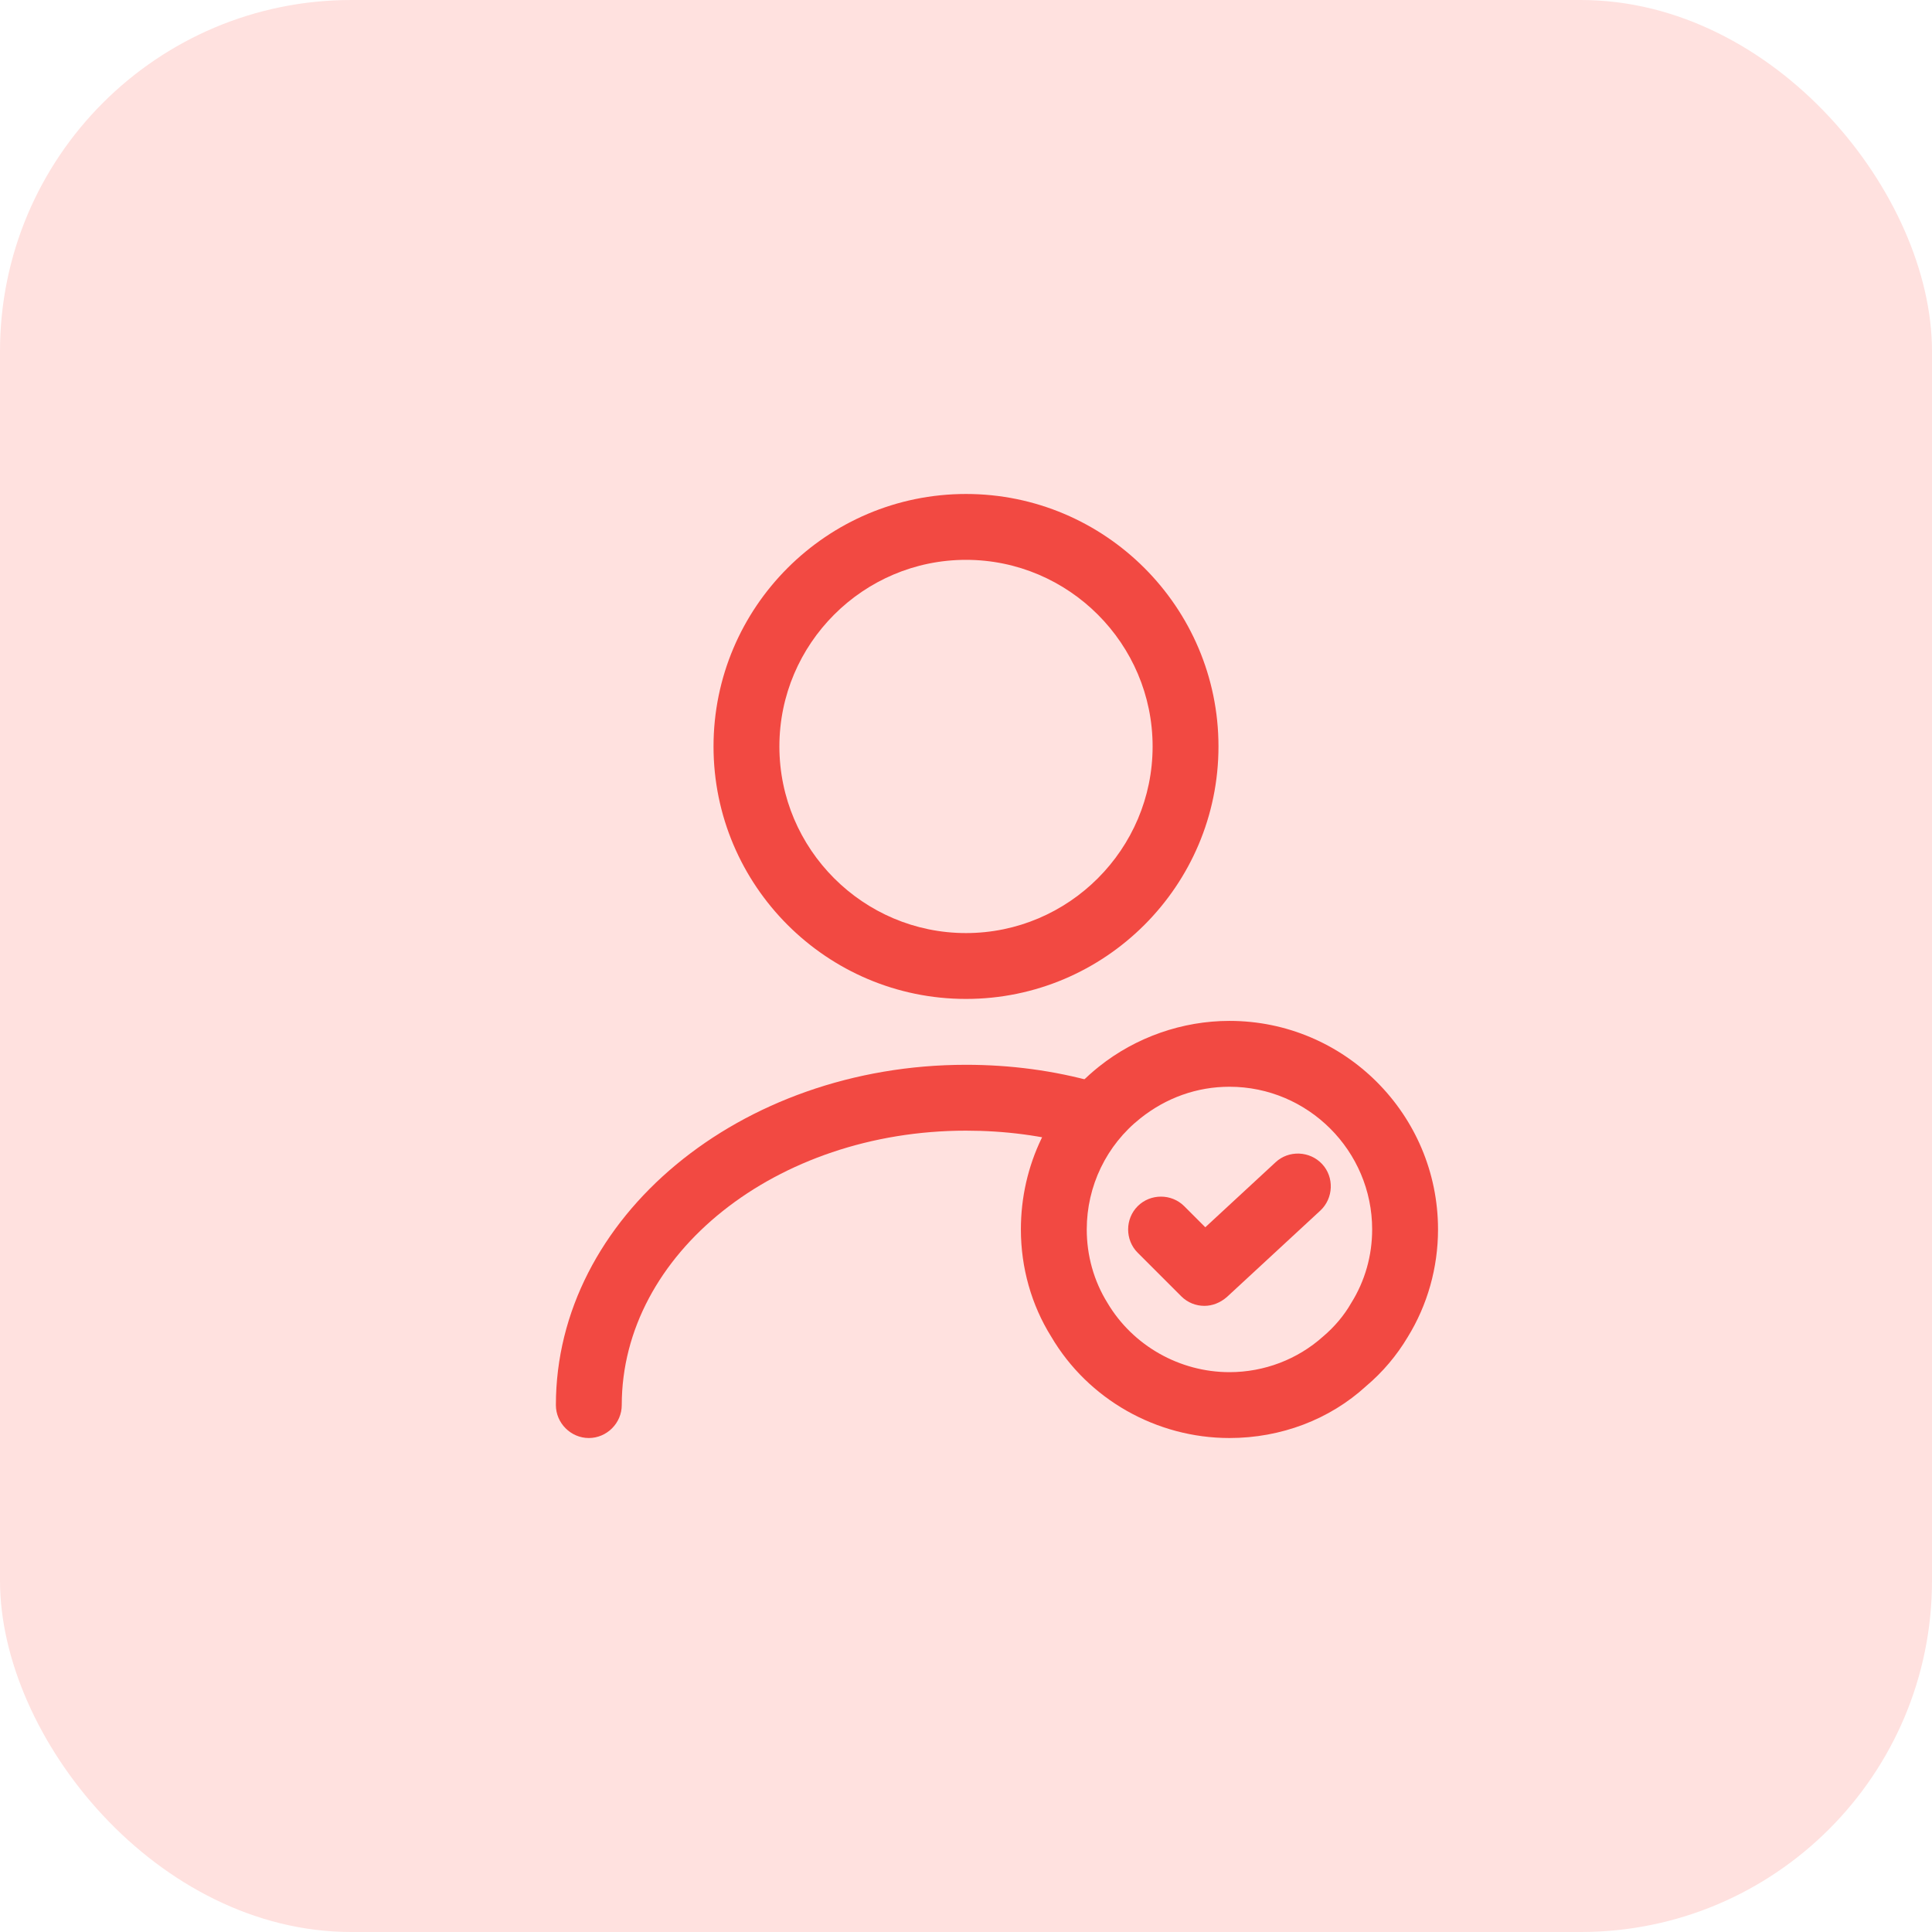
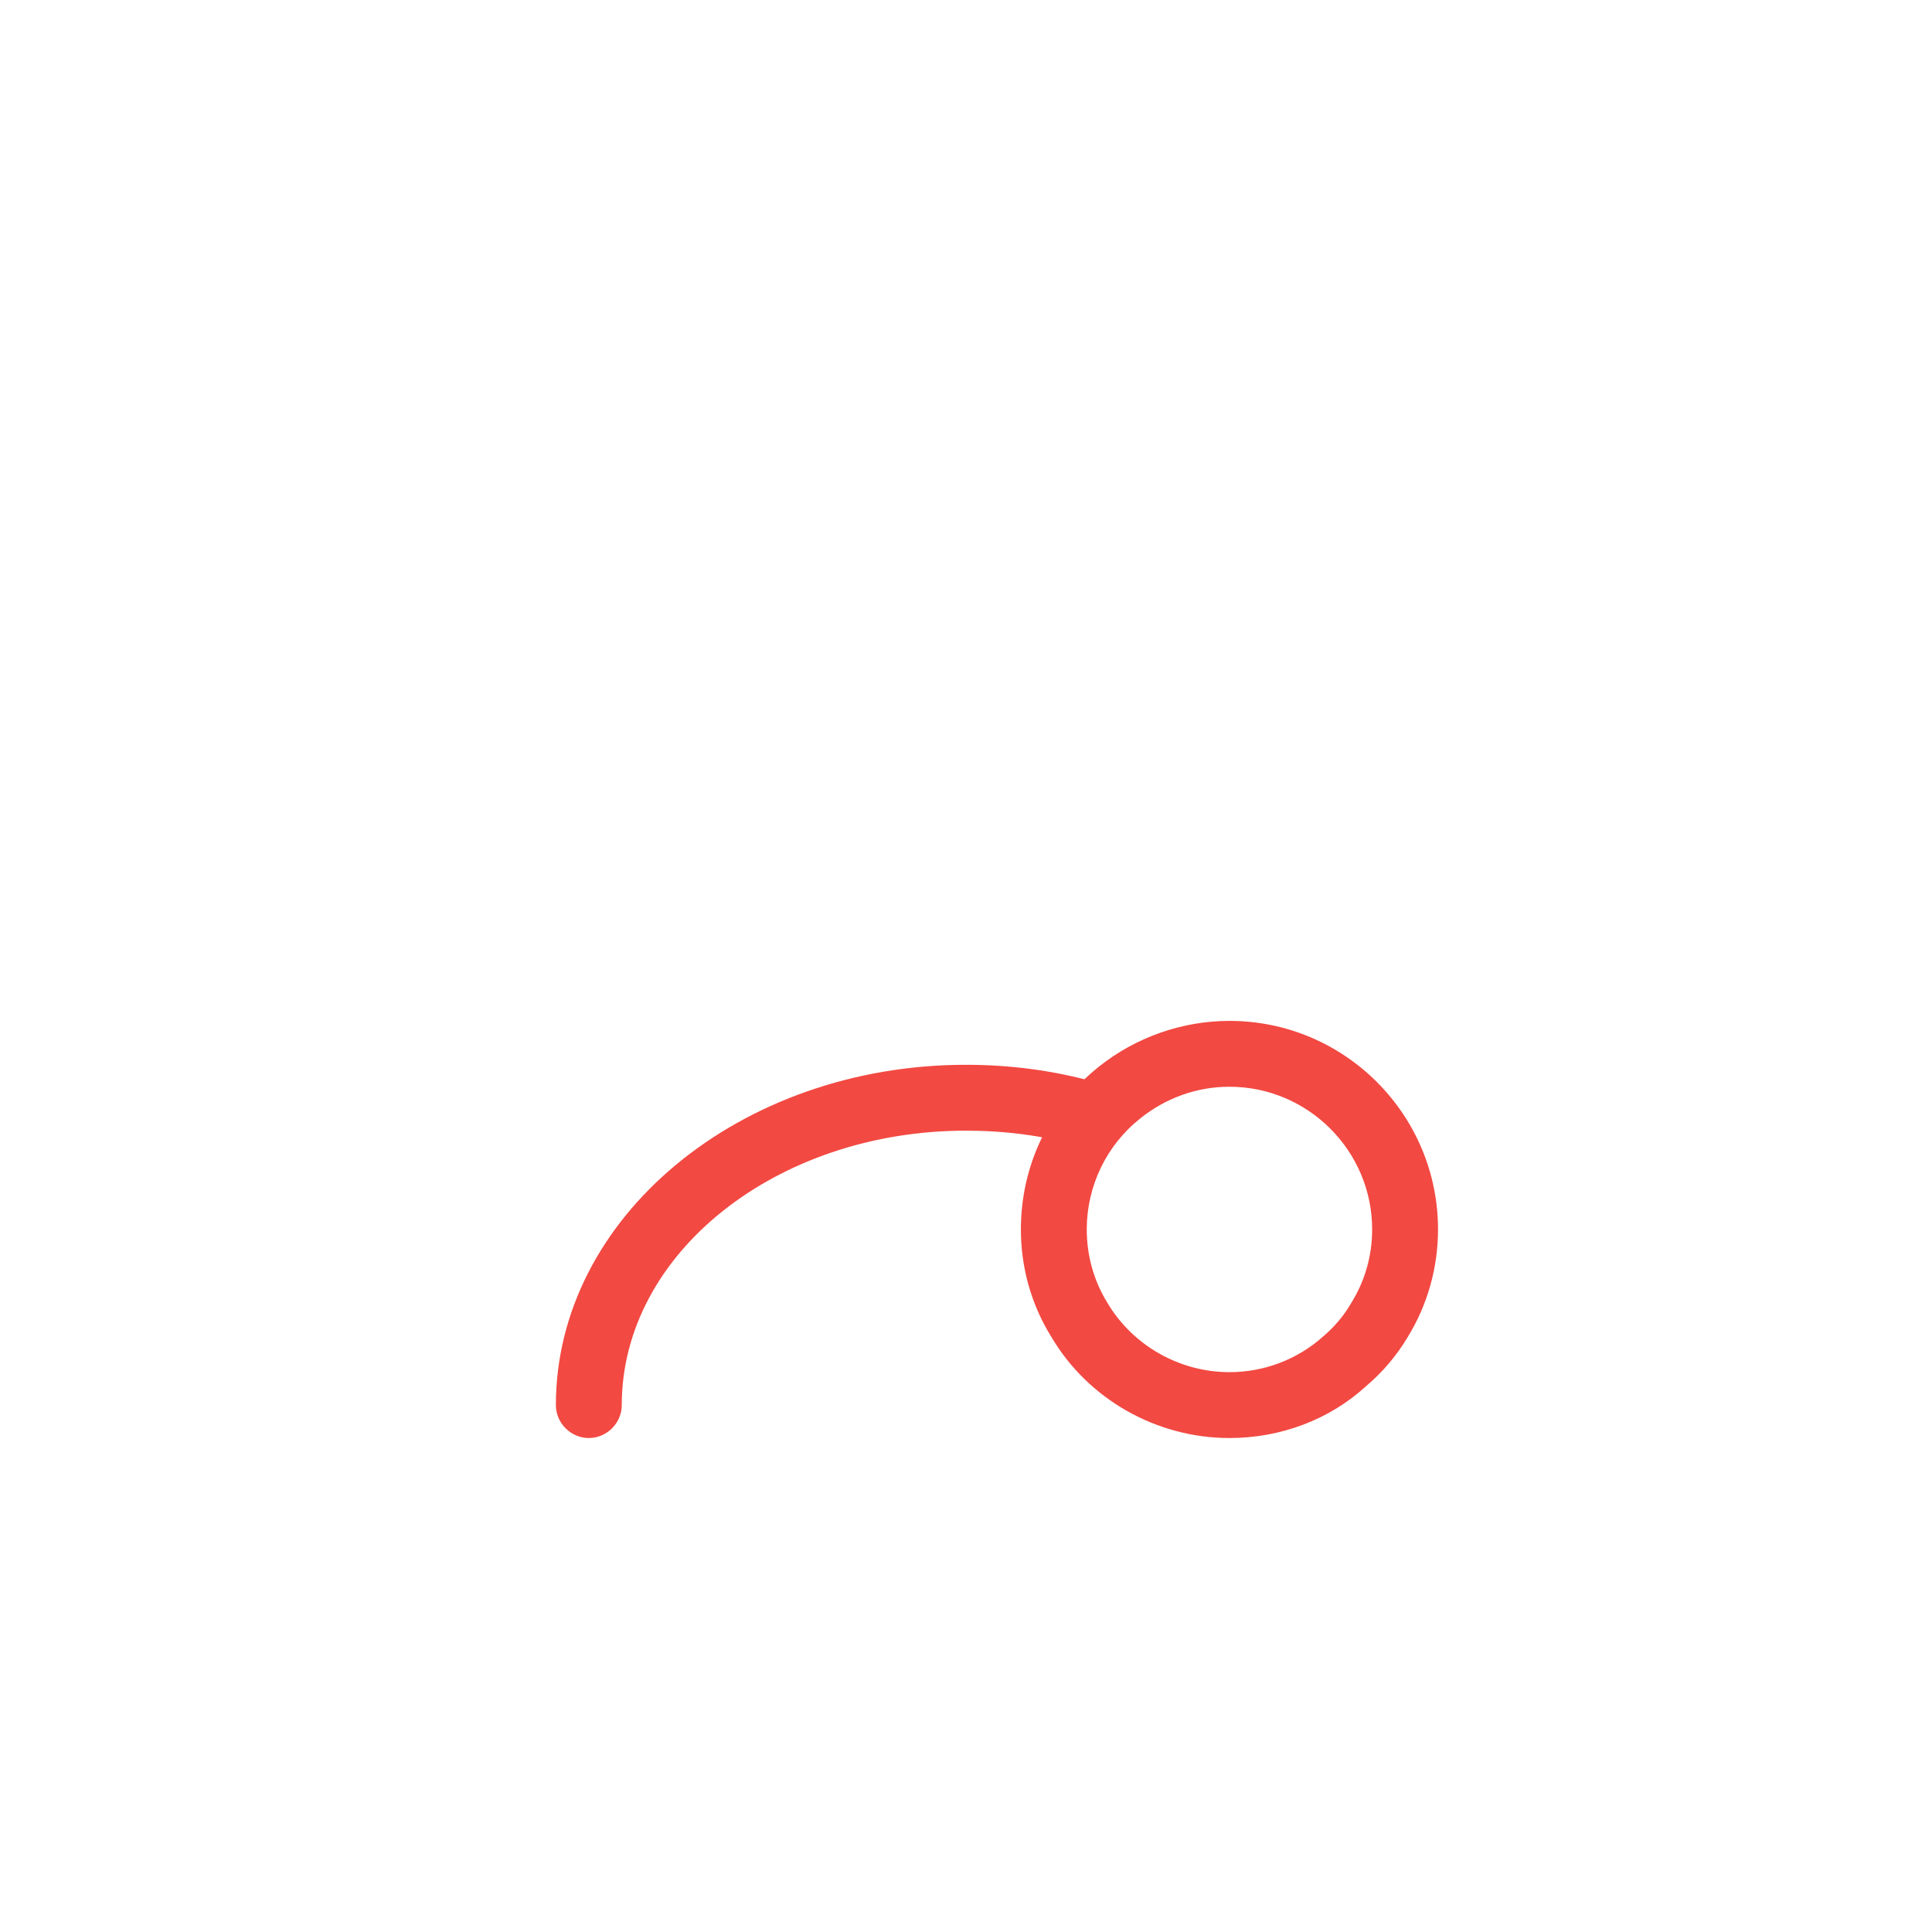
<svg xmlns="http://www.w3.org/2000/svg" width="44" height="44" viewBox="0 0 44 44" fill="none">
-   <rect width="44" height="44" rx="8" fill="#FFE1DF" />
-   <path d="M22 22.75C18.83 22.75 16.25 20.17 16.25 17C16.25 13.83 18.83 11.25 22 11.25C25.17 11.25 27.75 13.83 27.75 17C27.75 20.17 25.17 22.75 22 22.75ZM22 12.75C19.66 12.75 17.75 14.66 17.75 17C17.75 19.34 19.66 21.25 22 21.25C24.34 21.25 26.25 19.34 26.25 17C26.25 14.66 24.34 12.75 22 12.75Z" fill="#F24942" />
  <path d="M13.41 32.75C13 32.75 12.66 32.41 12.66 32C12.66 27.73 16.85 24.25 22 24.25C23.01 24.25 24 24.38 24.96 24.65C25.36 24.76 25.59 25.17 25.48 25.57C25.37 25.97 24.96 26.2 24.56 26.09C23.74 25.86 22.88 25.75 22 25.75C17.68 25.75 14.16 28.55 14.16 32C14.16 32.41 13.82 32.75 13.41 32.75Z" fill="#F24942" />
  <path d="M28 32.75C26.34 32.75 24.78 31.87 23.94 30.44C23.49 29.72 23.25 28.87 23.25 28C23.25 26.54 23.9 25.19 25.03 24.29C25.87 23.62 26.93 23.25 28 23.25C30.62 23.25 32.75 25.38 32.75 28C32.75 28.87 32.51 29.72 32.06 30.45C31.81 30.87 31.49 31.25 31.11 31.57C30.28 32.33 29.17 32.75 28 32.75ZM28 24.75C27.26 24.75 26.56 25 25.97 25.47C25.2 26.08 24.75 27.01 24.75 28C24.75 28.59 24.91 29.17 25.22 29.67C25.8 30.65 26.87 31.25 28 31.25C28.79 31.25 29.55 30.96 30.13 30.44C30.39 30.22 30.61 29.96 30.77 29.68C31.09 29.17 31.25 28.59 31.25 28C31.25 26.21 29.79 24.75 28 24.75Z" fill="#F24942" />
-   <path d="M27.43 29.74C27.24 29.74 27.05 29.67 26.9 29.52L25.91 28.53C25.62 28.24 25.62 27.76 25.91 27.47C26.2 27.18 26.68 27.18 26.97 27.47L27.45 27.95L29.05 26.47C29.35 26.19 29.83 26.21 30.11 26.51C30.39 26.81 30.37 27.29 30.07 27.57L27.94 29.54C27.79 29.67 27.61 29.74 27.43 29.74Z" fill="#F24942" />
</svg>